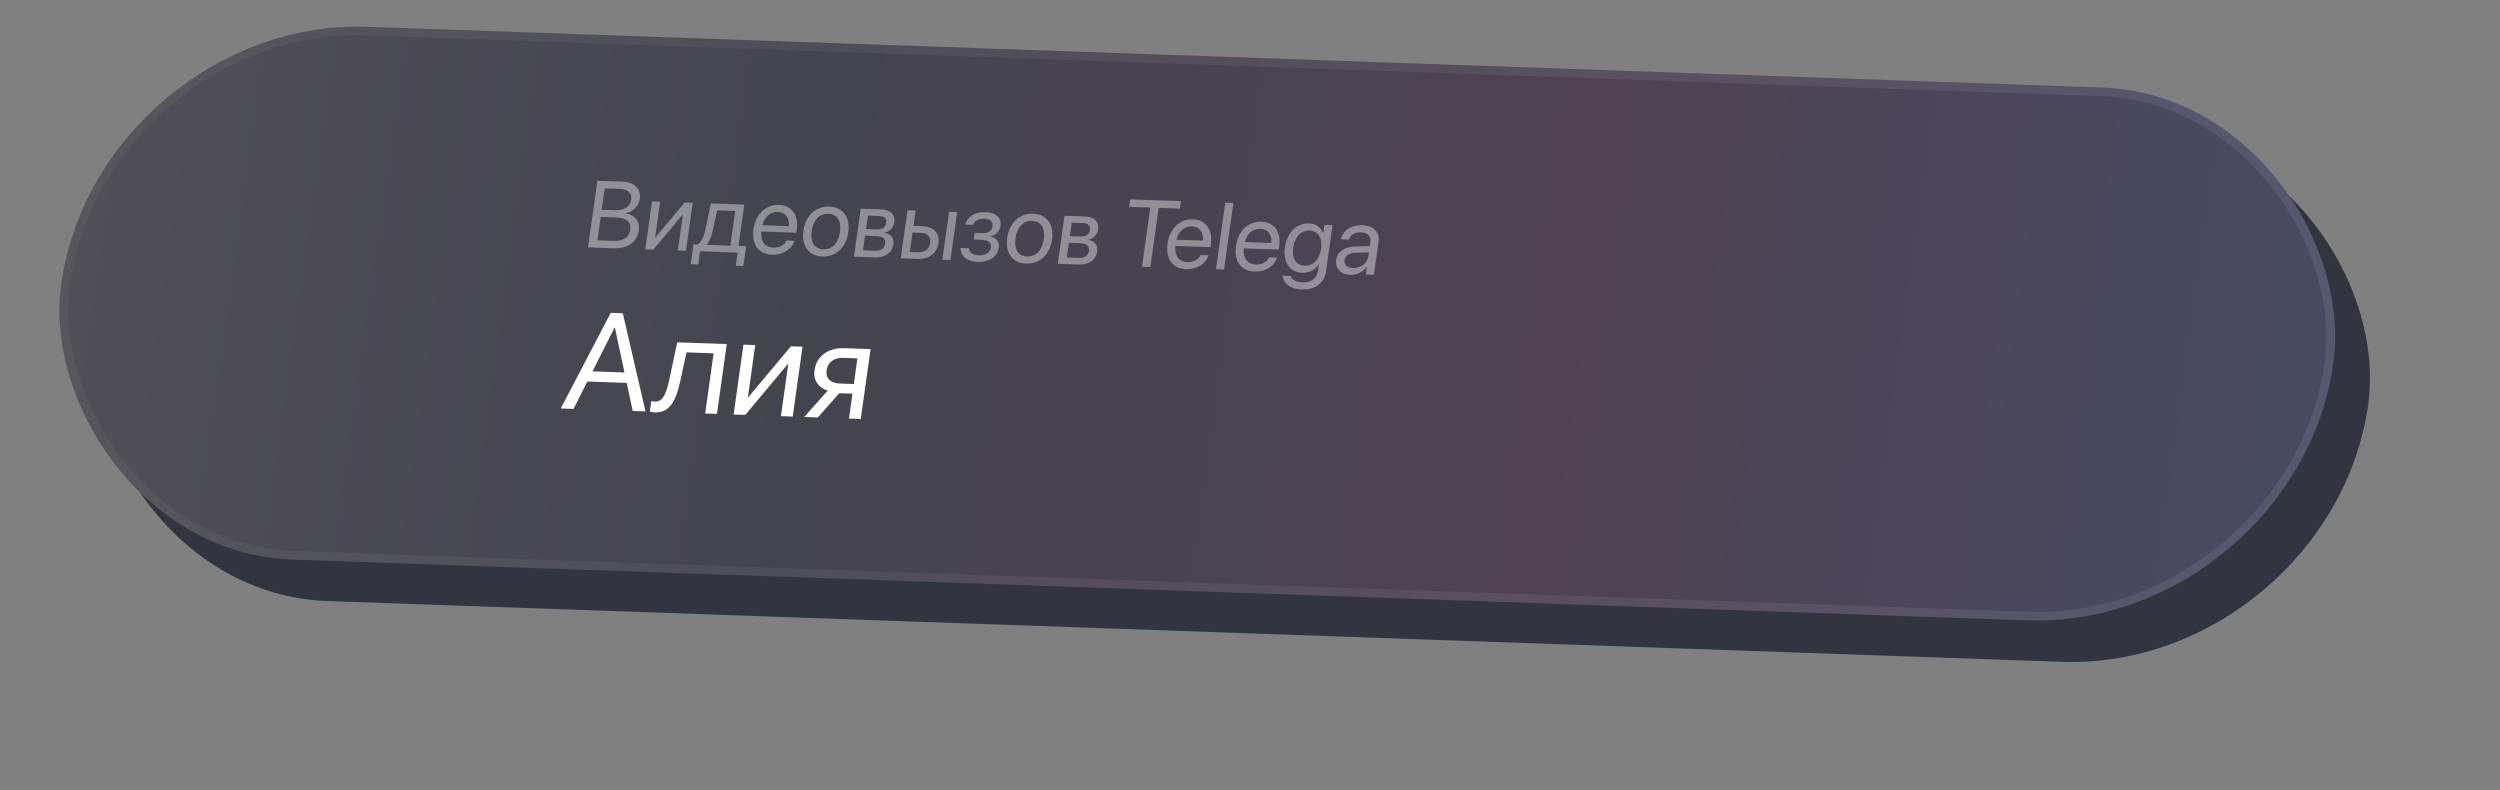
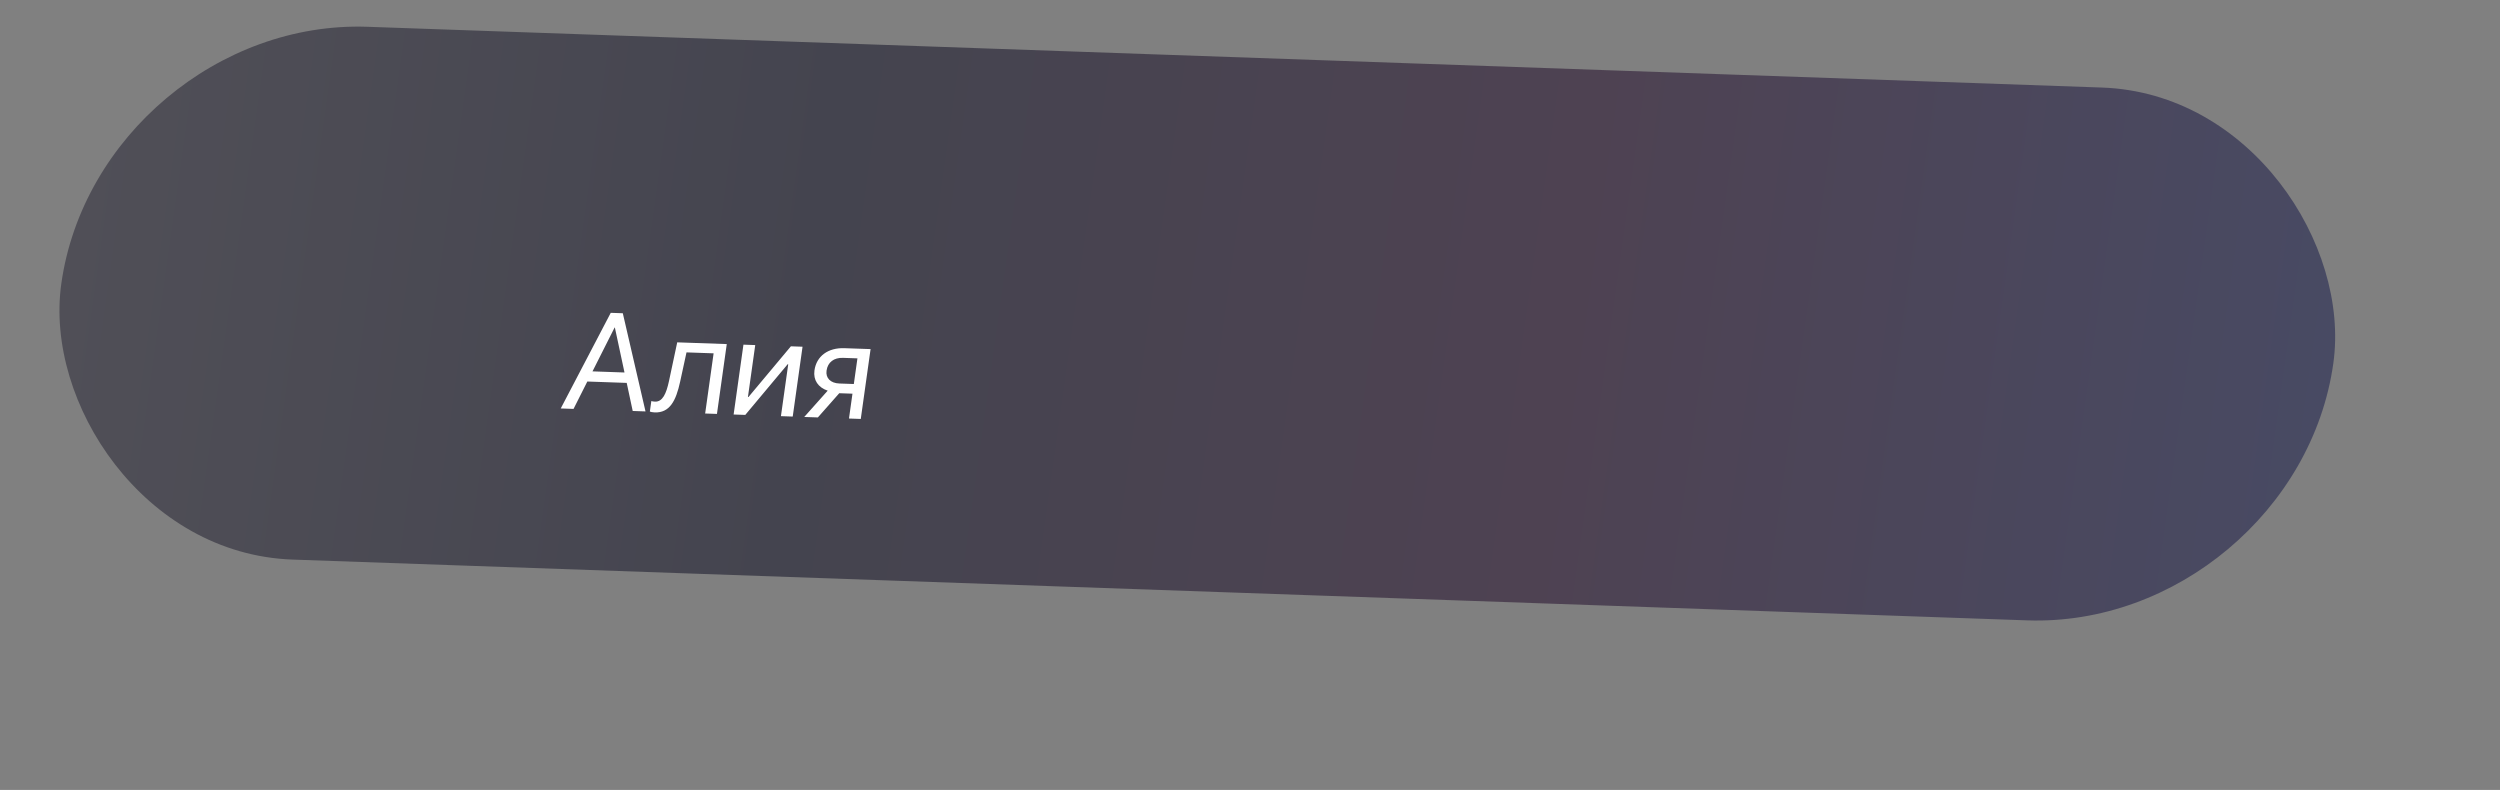
<svg xmlns="http://www.w3.org/2000/svg" width="288" height="91" viewBox="0 0 288 91" fill="none">
  <rect x="0" y="0" width="288" height="91" fill="#808080" stroke="none" />
-   <rect width="262" height="62" rx="31" transform="matrix(0.999 0.035 -0.139 0.99 15.379 6.777)" fill="#323440" />
  <rect width="262" height="62" rx="31" transform="matrix(0.999 0.035 -0.139 0.99 11.37 2)" fill="url(#paint0_linear_1706_68406)" />
-   <rect x="0.43" y="0.513" width="261" height="61" rx="30.5" transform="matrix(0.999 0.035 -0.139 0.99 11.442 1.99)" stroke="url(#paint1_linear_1706_68406)" stroke-opacity="0.4" />
  <path d="M64.596 47.055L70.358 36.038L71.747 36.086L74.363 47.396L72.888 47.344L72.197 44.11L67.66 43.951L66.072 47.106L64.596 47.055ZM70.802 37.733L68.256 42.782L71.942 42.911L70.833 37.734L70.802 37.733ZM78.351 43.975C77.868 46.189 77.148 47.571 75.422 47.511C75.164 47.502 74.967 47.456 74.863 47.413L75.034 46.199C75.101 46.225 75.245 46.261 75.456 46.268C76.322 46.298 76.75 45.373 77.067 43.899L78.016 39.438L83.723 39.638L82.593 47.683L81.234 47.636L82.208 40.704L79.085 40.595L78.351 43.975ZM84.513 47.751L85.644 39.705L87.003 39.752L86.162 45.732L86.225 45.734L91.11 39.895L92.453 39.942L91.322 47.988L89.963 47.941L90.804 41.961L90.741 41.958L85.856 47.797L84.513 47.751ZM97.802 48.215L98.204 45.352L96.682 45.299L94.218 48.089L92.649 48.035L95.35 45.004C94.248 44.639 93.671 43.779 93.825 42.68L93.827 42.665C94.059 41.017 95.404 40.045 97.27 40.111L100.291 40.216L99.161 48.262L97.802 48.215ZM96.706 44.18L98.361 44.238L98.776 41.283L97.121 41.225C96.067 41.188 95.355 41.731 95.22 42.69L95.218 42.706C95.102 43.533 95.659 44.144 96.706 44.18Z" fill="white" />
-   <path opacity="0.4" d="M67.738 28.499L68.817 20.824L71.753 20.926C73.079 20.973 73.868 21.77 73.706 22.919L73.705 22.929C73.593 23.722 72.884 24.472 72.068 24.556L72.065 24.577C73.164 24.744 73.736 25.512 73.593 26.528L73.591 26.538C73.401 27.89 72.311 28.659 70.664 28.601L67.738 28.499ZM71.414 21.764L69.664 21.703L69.318 24.166L70.767 24.216C71.911 24.256 72.597 23.826 72.713 22.996L72.715 22.986C72.821 22.23 72.348 21.797 71.414 21.764ZM70.925 25.05L69.202 24.99L68.823 27.687L70.638 27.75C71.797 27.791 72.479 27.349 72.603 26.467L72.605 26.456C72.73 25.568 72.16 25.093 70.925 25.05ZM74.341 28.729L75.118 23.198L76.052 23.23L75.474 27.342L75.517 27.343L78.875 23.329L79.799 23.361L79.021 28.893L78.087 28.86L78.665 24.749L78.622 24.747L75.264 28.762L74.341 28.729ZM80.435 30.465L79.565 30.435L79.886 28.153L80.353 28.17C80.798 27.918 81.093 27.239 81.251 26.496L81.897 23.434L85.741 23.569L85.071 28.334L85.957 28.365L85.636 30.647L84.766 30.617L84.98 29.101L80.648 28.95L80.435 30.465ZM84.137 28.302L84.699 24.302L82.611 24.229L82.113 26.547C81.966 27.242 81.737 27.838 81.408 28.185L81.405 28.206L84.137 28.302ZM88.974 29.347C87.369 29.291 86.559 28.146 86.804 26.407L86.805 26.401C87.045 24.689 88.198 23.548 89.723 23.601C91.247 23.654 92.018 24.809 91.785 26.468L91.737 26.809L87.716 26.668C87.578 27.807 88.118 28.494 89.111 28.529C89.82 28.554 90.368 28.22 90.596 27.752L90.618 27.705L91.536 27.737L91.518 27.79C91.207 28.698 90.193 29.39 88.974 29.347ZM89.602 24.42C88.792 24.392 88.081 24.917 87.834 25.945L90.888 26.052C90.948 24.975 90.418 24.448 89.602 24.42ZM94.734 29.548C93.183 29.494 92.303 28.346 92.55 26.586L92.552 26.575C92.799 24.815 93.995 23.75 95.536 23.804C97.076 23.858 97.969 24.99 97.721 26.756L97.72 26.766C97.471 28.532 96.275 29.602 94.734 29.548ZM94.855 28.73C95.837 28.764 96.582 28.031 96.764 26.733L96.766 26.722C96.948 25.425 96.409 24.657 95.421 24.623C94.449 24.589 93.689 25.316 93.507 26.609L93.506 26.619C93.323 27.922 93.867 28.695 94.855 28.73ZM98.378 29.569L99.155 24.037L101.544 24.121C102.59 24.157 103.152 24.727 103.029 25.605L103.027 25.616C102.947 26.185 102.472 26.692 101.941 26.78L101.935 26.823C102.625 26.943 103.018 27.448 102.923 28.124L102.921 28.135C102.785 29.108 101.969 29.694 100.782 29.653L98.378 29.569ZM99.764 26.384L100.939 26.424C101.643 26.449 102.011 26.211 102.085 25.679L102.087 25.668C102.156 25.174 101.882 24.902 101.297 24.882L99.981 24.836L99.764 26.384ZM99.419 28.835L100.81 28.884C101.486 28.908 101.891 28.633 101.969 28.08L101.971 28.069C102.05 27.5 101.696 27.221 100.88 27.192L99.656 27.149L99.419 28.835ZM103.767 29.757L104.544 24.225L105.478 24.258L105.23 26.024L106.277 26.06C107.554 26.105 108.273 26.862 108.112 28.011L108.11 28.022C107.949 29.171 107.025 29.871 105.748 29.826L103.767 29.757ZM108.555 29.924L109.332 24.393L110.266 24.425L109.489 29.957L108.555 29.924ZM106.153 26.826L105.123 26.79L104.809 29.024L105.839 29.06C106.553 29.085 107.061 28.659 107.155 27.988L107.156 27.978C107.251 27.302 106.862 26.851 106.153 26.826ZM112.646 30.174C111.433 30.131 110.642 29.505 110.656 28.597L110.657 28.554L111.602 28.587L111.61 28.641C111.68 29.109 112.088 29.385 112.754 29.408C113.527 29.435 114.065 29.101 114.143 28.543L114.145 28.532C114.228 27.942 113.859 27.651 113.005 27.621L112.168 27.592L112.276 26.826L113.113 26.855C113.854 26.881 114.263 26.617 114.34 26.069L114.341 26.059C114.414 25.543 114.065 25.221 113.405 25.198C112.766 25.175 112.26 25.441 112.113 25.869L112.104 25.895L111.197 25.863L111.208 25.826C111.462 24.937 112.353 24.391 113.513 24.432C114.731 24.474 115.396 25.08 115.264 26.016L115.263 26.027C115.18 26.617 114.719 27.098 114.132 27.206L114.126 27.248C114.823 27.428 115.158 27.883 115.069 28.521L115.067 28.532C114.923 29.559 113.951 30.22 112.646 30.174ZM118.213 30.368C116.662 30.314 115.782 29.166 116.029 27.406L116.031 27.395C116.278 25.635 117.474 24.57 119.015 24.624C120.555 24.678 121.448 25.81 121.2 27.576L121.198 27.586C120.95 29.352 119.753 30.422 118.213 30.368ZM118.333 29.549C119.316 29.584 120.061 28.851 120.243 27.553L120.244 27.542C120.427 26.244 119.887 25.477 118.9 25.443C117.928 25.409 117.168 26.136 116.986 27.428L116.985 27.439C116.802 28.742 117.346 29.515 118.333 29.549ZM121.856 30.389L122.634 24.857L125.023 24.941C126.069 24.977 126.631 25.547 126.508 26.425L126.506 26.435C126.426 27.005 125.95 27.512 125.42 27.6L125.414 27.643C126.104 27.763 126.497 28.268 126.402 28.944L126.4 28.954C126.264 29.928 125.448 30.514 124.261 30.473L121.856 30.389ZM123.243 27.203L124.418 27.244C125.121 27.269 125.489 27.031 125.564 26.499L125.566 26.488C125.635 25.993 125.36 25.722 124.775 25.701L123.46 25.656L123.243 27.203ZM122.898 29.655L124.288 29.704C124.965 29.727 125.37 29.453 125.448 28.9L125.449 28.889C125.529 28.32 125.175 28.041 124.359 28.012L123.135 27.969L122.898 29.655ZM131.556 30.727L132.514 23.914L130.071 23.829L130.192 22.967L136.043 23.171L135.922 24.033L133.48 23.948L132.522 30.761L131.556 30.727ZM136.673 31.013C135.068 30.957 134.258 29.811 134.502 28.072L134.503 28.067C134.744 26.354 135.897 25.213 137.421 25.267C138.946 25.32 139.716 26.474 139.483 28.134L139.435 28.474L135.415 28.334C135.276 29.473 135.816 30.16 136.809 30.195C137.518 30.219 138.067 29.886 138.294 29.418L138.317 29.371L139.235 29.403L139.217 29.456C138.906 30.364 137.891 31.055 136.673 31.013ZM137.301 26.085C136.49 26.057 135.78 26.583 135.533 27.611L138.587 27.718C138.647 26.64 138.117 26.114 137.301 26.085ZM140.075 31.025L141.154 23.35L142.088 23.382L141.009 31.057L140.075 31.025ZM144.553 31.288C142.948 31.232 142.138 30.087 142.382 28.347L142.383 28.342C142.624 26.629 143.777 25.488 145.301 25.542C146.826 25.595 147.596 26.75 147.363 28.409L147.315 28.75L143.295 28.609C143.156 29.748 143.696 30.435 144.689 30.47C145.398 30.494 145.946 30.161 146.174 29.693L146.197 29.646L147.115 29.678L147.097 29.731C146.785 30.639 145.771 31.331 144.553 31.288ZM145.181 26.361C144.37 26.332 143.66 26.858 143.413 27.886L146.467 27.993C146.527 26.915 145.996 26.389 145.181 26.361ZM149.992 33.349C148.612 33.301 147.833 32.627 147.766 31.801L147.762 31.753L148.701 31.786L148.716 31.834C148.837 32.239 149.334 32.503 150.096 32.529C151.078 32.564 151.712 32.046 151.833 31.189L151.932 30.482L151.911 30.481C151.492 31.081 150.792 31.453 149.993 31.425C148.586 31.375 147.783 30.22 148.026 28.491L148.027 28.486C148.268 26.768 149.397 25.685 150.814 25.734C151.603 25.762 152.166 26.209 152.423 26.838L152.444 26.839L152.576 25.903L153.51 25.935L152.754 31.313C152.574 32.594 151.506 33.402 149.992 33.349ZM150.312 30.613C151.262 30.646 152.019 29.865 152.191 28.637L152.192 28.631C152.363 27.413 151.826 26.593 150.881 26.56C149.888 26.525 149.155 27.291 148.982 28.519L148.981 28.524C148.805 29.78 149.319 30.578 150.312 30.613ZM155.557 31.672C154.446 31.634 153.793 30.943 153.934 29.937L153.936 29.927C154.068 28.985 154.892 28.421 156.185 28.391L157.798 28.357L157.863 27.894C157.957 27.218 157.57 26.793 156.791 26.766C156.072 26.741 155.573 27.066 155.396 27.556L155.379 27.604L154.477 27.573L154.491 27.514C154.699 26.608 155.602 25.901 156.917 25.947C158.238 25.994 158.965 26.73 158.809 27.836L158.272 31.66L157.338 31.628L157.464 30.729L157.443 30.728C157.03 31.323 156.303 31.698 155.557 31.672ZM154.89 29.971C154.815 30.503 155.208 30.853 155.879 30.877C156.759 30.907 157.52 30.33 157.633 29.527L157.697 29.075L156.192 29.113C155.44 29.129 154.964 29.444 154.891 29.96L154.89 29.971Z" fill="white" />
  <defs>
    <linearGradient id="paint0_linear_1706_68406" x1="0" y1="31" x2="262" y2="31" gradientUnits="userSpaceOnUse">
      <stop stop-color="#504F57" />
      <stop offset="0.33" stop-color="#44444F" />
      <stop offset="0.66" stop-color="#4E4252" />
      <stop offset="1" stop-color="#484A63" />
    </linearGradient>
    <linearGradient id="paint1_linear_1706_68406" x1="0" y1="31" x2="262" y2="31" gradientUnits="userSpaceOnUse">
      <stop stop-color="white" stop-opacity="0.1" />
      <stop offset="1" stop-color="white" stop-opacity="0.2" />
    </linearGradient>
  </defs>
</svg>